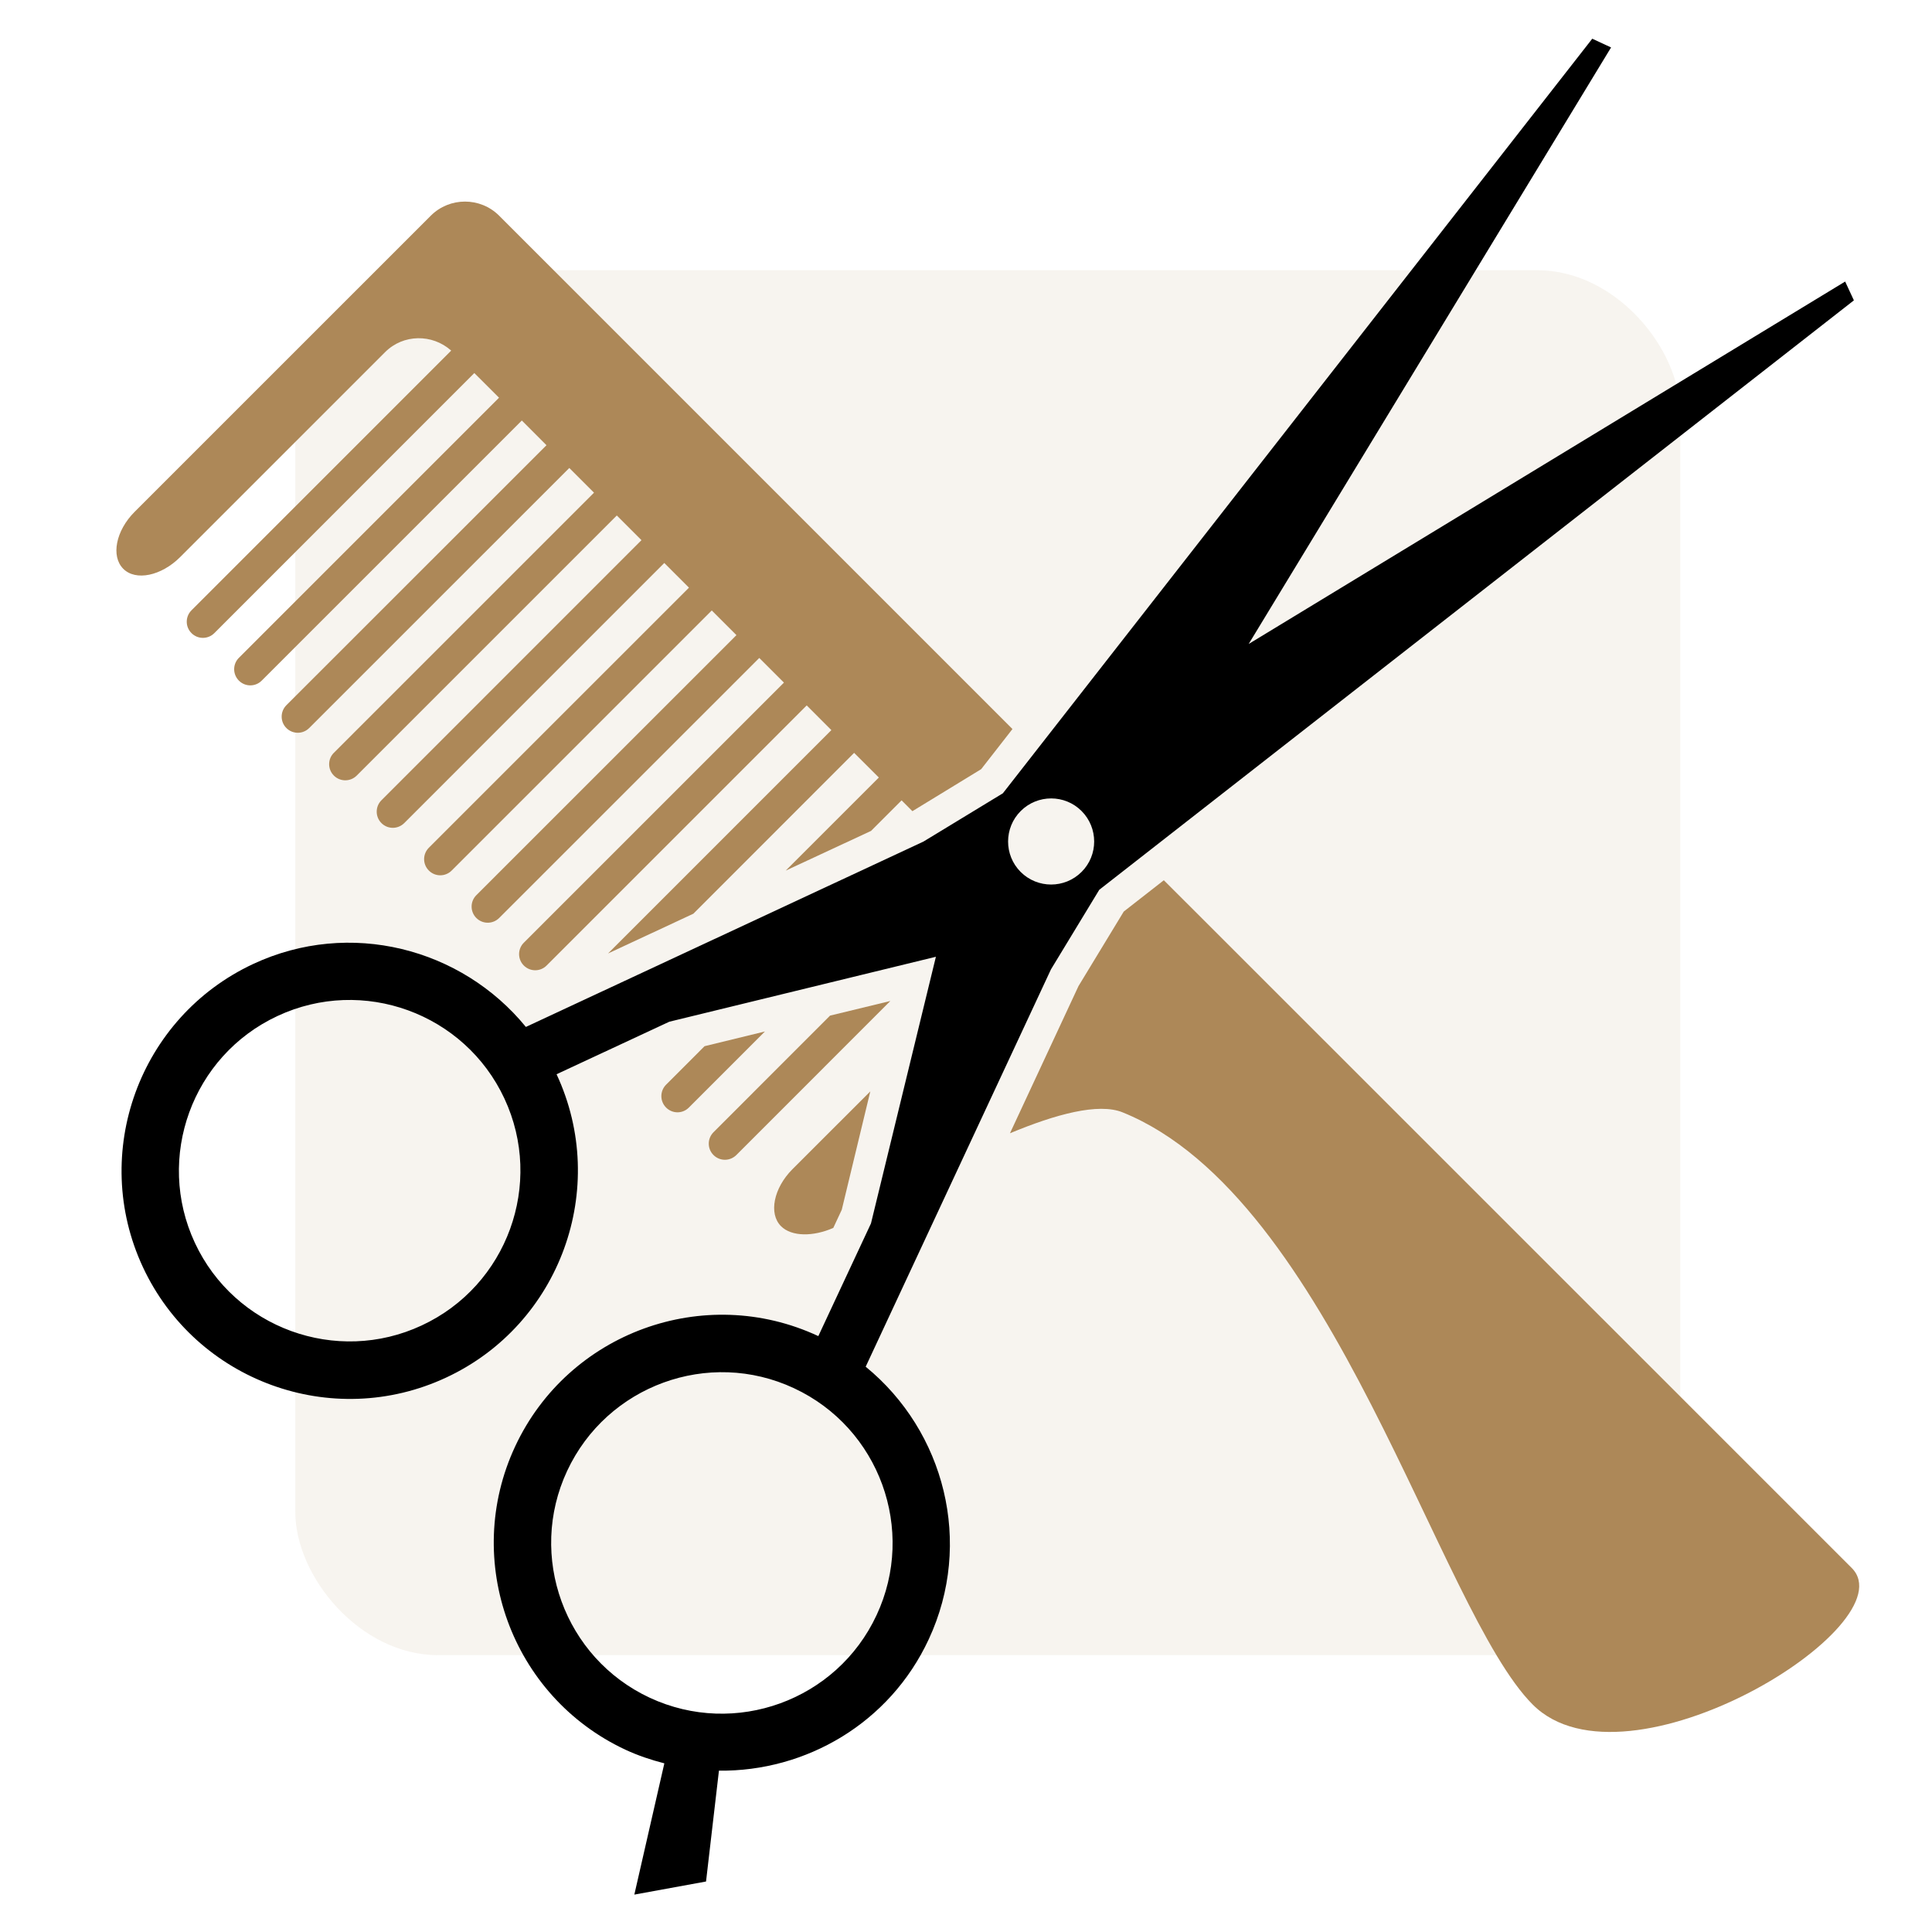
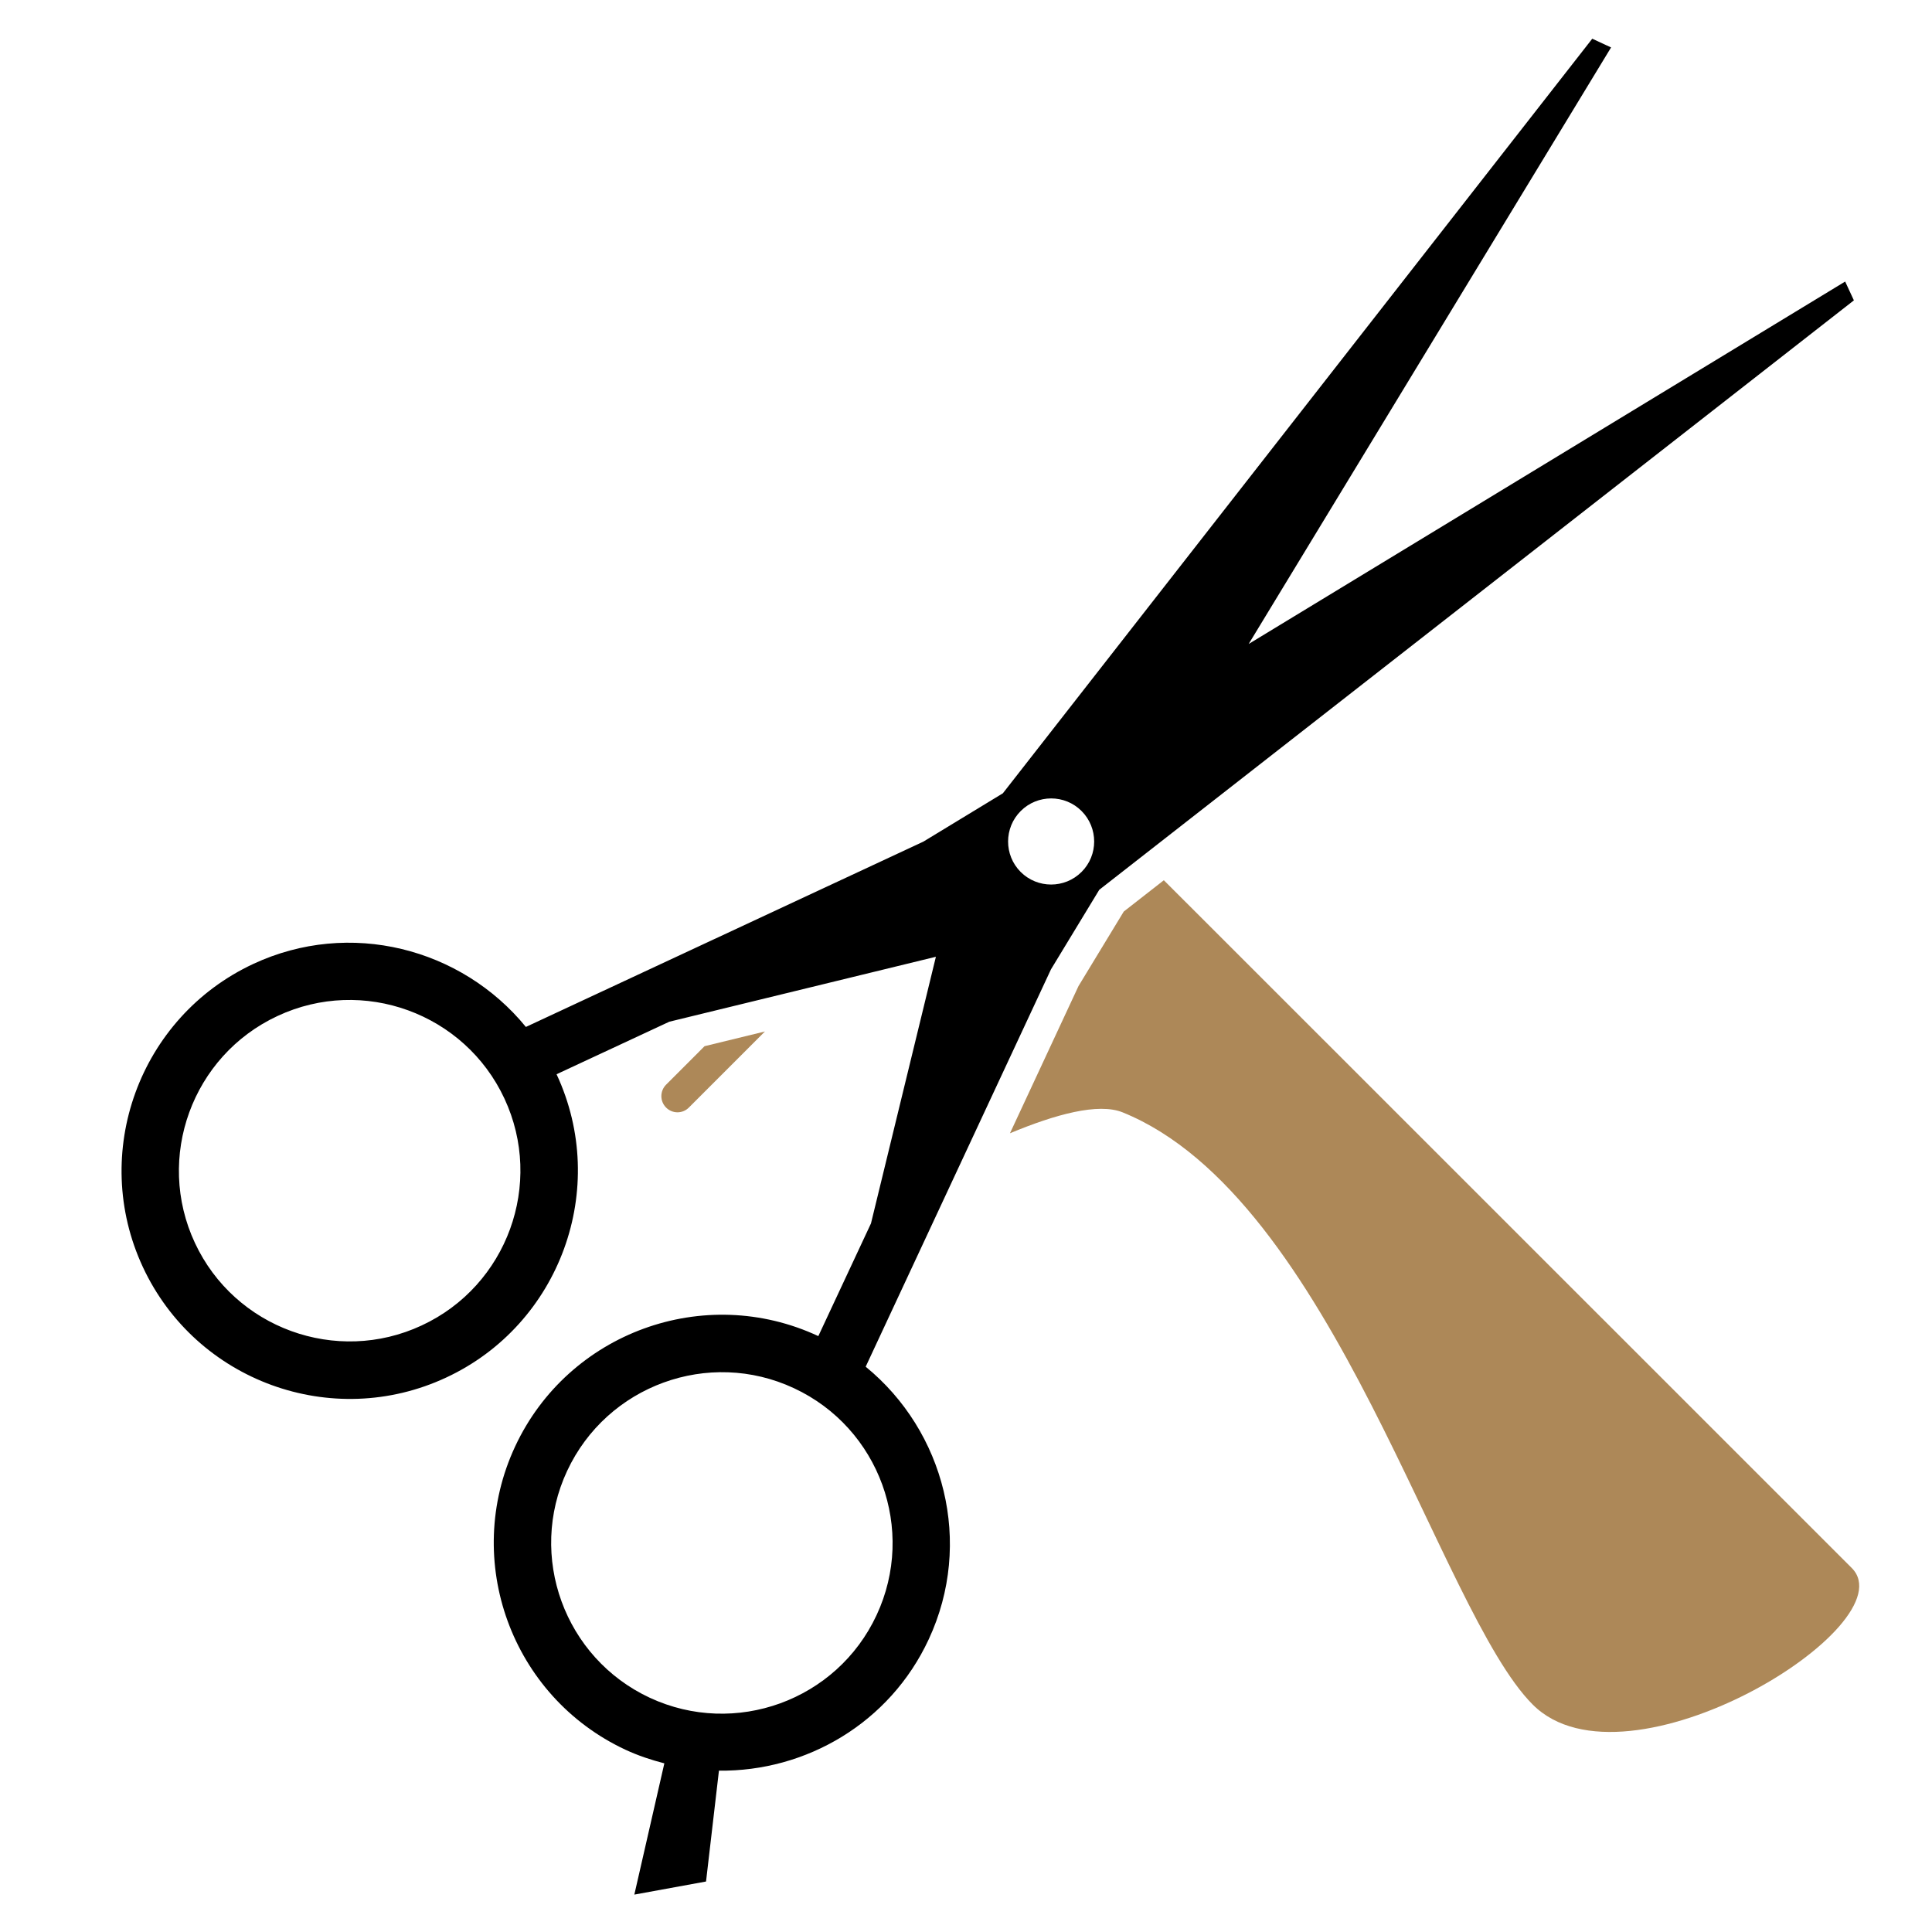
<svg xmlns="http://www.w3.org/2000/svg" width="81" height="81" viewBox="0 0 81 81" fill="none">
  <mask id="mask0_103_97" style="mask-type:alpha" maskUnits="userSpaceOnUse" x="0" y="0" width="81" height="81">
    <rect x="0.884" y="0.743" width="80" height="80" fill="#D9D9D9" />
  </mask>
  <g mask="url(#mask0_103_97)">
-     <rect x="12.381" y="11.328" width="58.067" height="58.067" rx="6" fill="#AD8858" fill-opacity="0.09" />
    <g clip-path="url(#clip0_103_97)">
-       <path d="M34.8 42.58L29.914 47.469C29.649 47.735 29.649 48.163 29.914 48.426C30.178 48.69 30.605 48.69 30.871 48.426L37.328 41.967L34.8 42.58Z" fill="#AD8858" />
-       <path d="M32.745 51.409C33.188 51.853 34.098 51.85 34.936 51.481L35.292 50.718L36.488 45.757L33.223 49.02C32.434 49.811 32.218 50.885 32.745 51.409Z" fill="#AD8858" />
-       <path d="M7.552 23.357L16.148 14.761C16.908 14.003 18.122 13.991 18.916 14.699L8.029 25.587C7.763 25.852 7.763 26.28 8.029 26.545C8.292 26.809 8.72 26.809 8.985 26.545L19.886 15.64L20.922 16.674L10.016 27.579C9.751 27.843 9.751 28.27 10.016 28.536C10.281 28.801 10.707 28.801 10.972 28.536L21.878 17.63L22.912 18.666L12.006 29.567C11.743 29.832 11.743 30.26 12.006 30.523C12.271 30.788 12.699 30.788 12.963 30.523L23.868 19.62L24.904 20.656L13.998 31.561C13.733 31.825 13.733 32.252 13.998 32.517C14.263 32.781 14.69 32.781 14.955 32.517L25.86 21.612L26.894 22.646L15.991 33.552C15.728 33.817 15.728 34.243 15.991 34.508C16.256 34.773 16.681 34.773 16.948 34.508L27.851 23.603L28.885 24.638L17.98 35.542C17.715 35.807 17.715 36.234 17.98 36.498C18.244 36.764 18.671 36.764 18.937 36.498L29.841 25.594L30.876 26.628L19.971 37.531C19.706 37.795 19.706 38.222 19.971 38.488C20.236 38.751 20.662 38.751 20.927 38.488L31.833 27.585L32.867 28.619L21.961 39.524C21.697 39.789 21.697 40.215 21.961 40.48C22.226 40.745 22.653 40.745 22.917 40.48L33.822 29.575L34.856 30.61L25.492 39.975L29.069 38.308L35.81 31.564L36.846 32.598L32.941 36.501L36.519 34.836L37.8 33.555L38.253 34.009L41.136 32.248L42.448 30.565L20.927 9.043C20.138 8.254 18.85 8.254 18.061 9.043L5.645 21.458C4.856 22.246 4.644 23.319 5.167 23.846C5.691 24.373 6.766 24.143 7.552 23.357Z" fill="#AD8858" />
      <path d="M77.633 65.736C73.811 61.916 50.411 38.519 50.411 38.519C49.971 38.076 49.378 37.485 48.794 36.905L47.114 38.217L45.217 41.341L42.343 47.513C44.239 46.722 46.048 46.223 47.069 46.637C55.906 50.219 60.319 67.525 64.261 71.466C68.202 75.407 80.02 68.121 77.633 65.736Z" fill="#AD8858" />
      <path d="M27.925 45.477C27.662 45.743 27.662 46.168 27.925 46.434C28.191 46.701 28.618 46.701 28.882 46.434L32.07 43.245L29.539 43.862L27.925 45.477Z" fill="#AD8858" />
      <path d="M36.294 57.3L44.063 40.64L46.088 37.304L77.725 12.593L77.359 11.804L52.351 26.999L67.545 1.989L66.756 1.623L42.045 33.26L38.712 35.286L22.048 43.055C19.347 39.748 14.663 38.527 10.619 40.413C5.838 42.644 3.763 48.346 5.992 53.126C8.223 57.909 13.925 59.986 18.707 57.754C23.487 55.527 25.562 49.818 23.334 45.038L28.061 42.836L39.238 40.113L36.516 51.293L34.309 56.017C29.528 53.786 23.825 55.864 21.597 60.644C19.368 65.425 21.442 71.128 26.224 73.359C26.76 73.608 27.302 73.787 27.853 73.929L26.595 79.432L29.601 78.883L30.142 74.236C33.785 74.277 37.303 72.246 38.937 68.73C40.821 64.686 39.601 60.002 36.294 57.3ZM42.794 34.003C43.499 33.298 44.643 33.298 45.346 34.003C46.048 34.707 46.051 35.853 45.346 36.555C44.641 37.261 43.496 37.261 42.79 36.555C42.089 35.853 42.089 34.707 42.794 34.003ZM17.682 55.569C14.106 57.239 9.838 55.683 8.171 52.108C6.502 48.531 8.057 44.263 11.635 42.596C15.213 40.923 19.481 42.48 21.148 46.057C22.818 49.634 21.264 53.903 17.682 55.569ZM36.751 67.715C35.085 71.292 30.819 72.843 27.242 71.179C23.663 69.509 22.11 65.243 23.777 61.669C25.448 58.087 29.713 56.529 33.29 58.202C36.867 59.87 38.423 64.138 36.751 67.715Z" fill="black" />
    </g>
  </g>
  <defs>
    <clipPath id="clip0_103_97">
      <rect width="77.81" height="77.81" fill="white" transform="translate(2.51 1.623)" />
    </clipPath>
  </defs>
</svg>